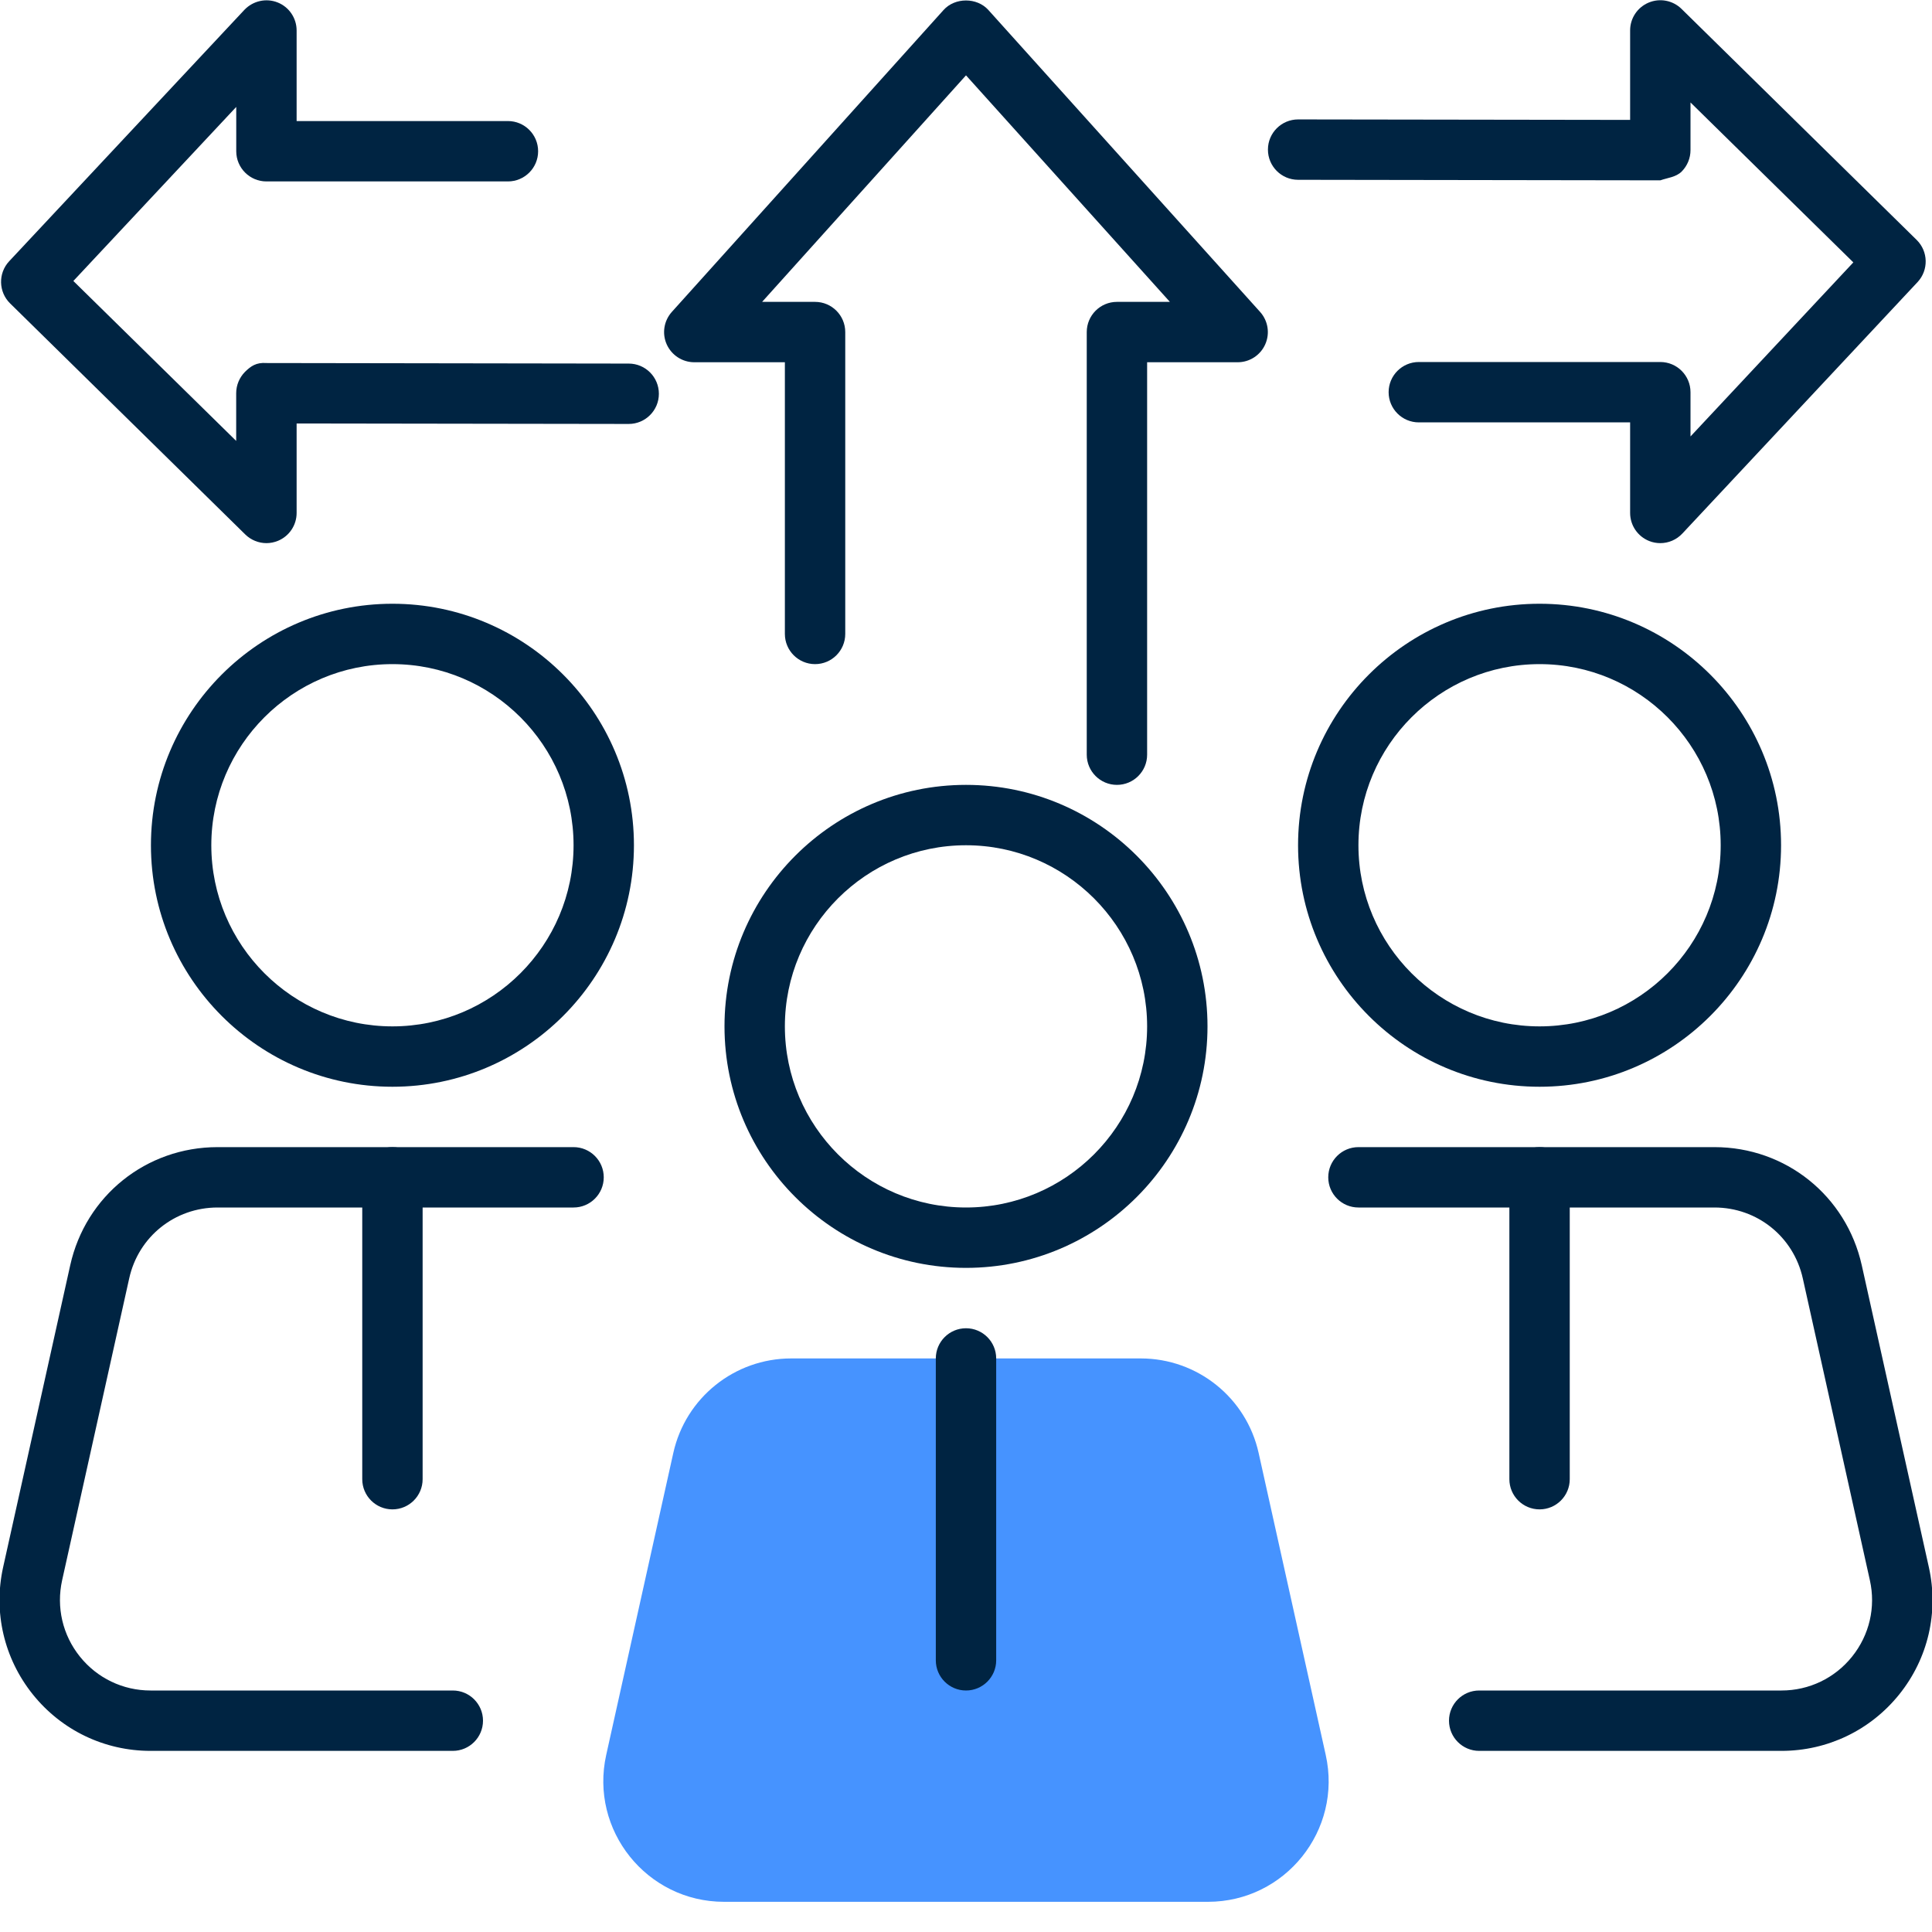
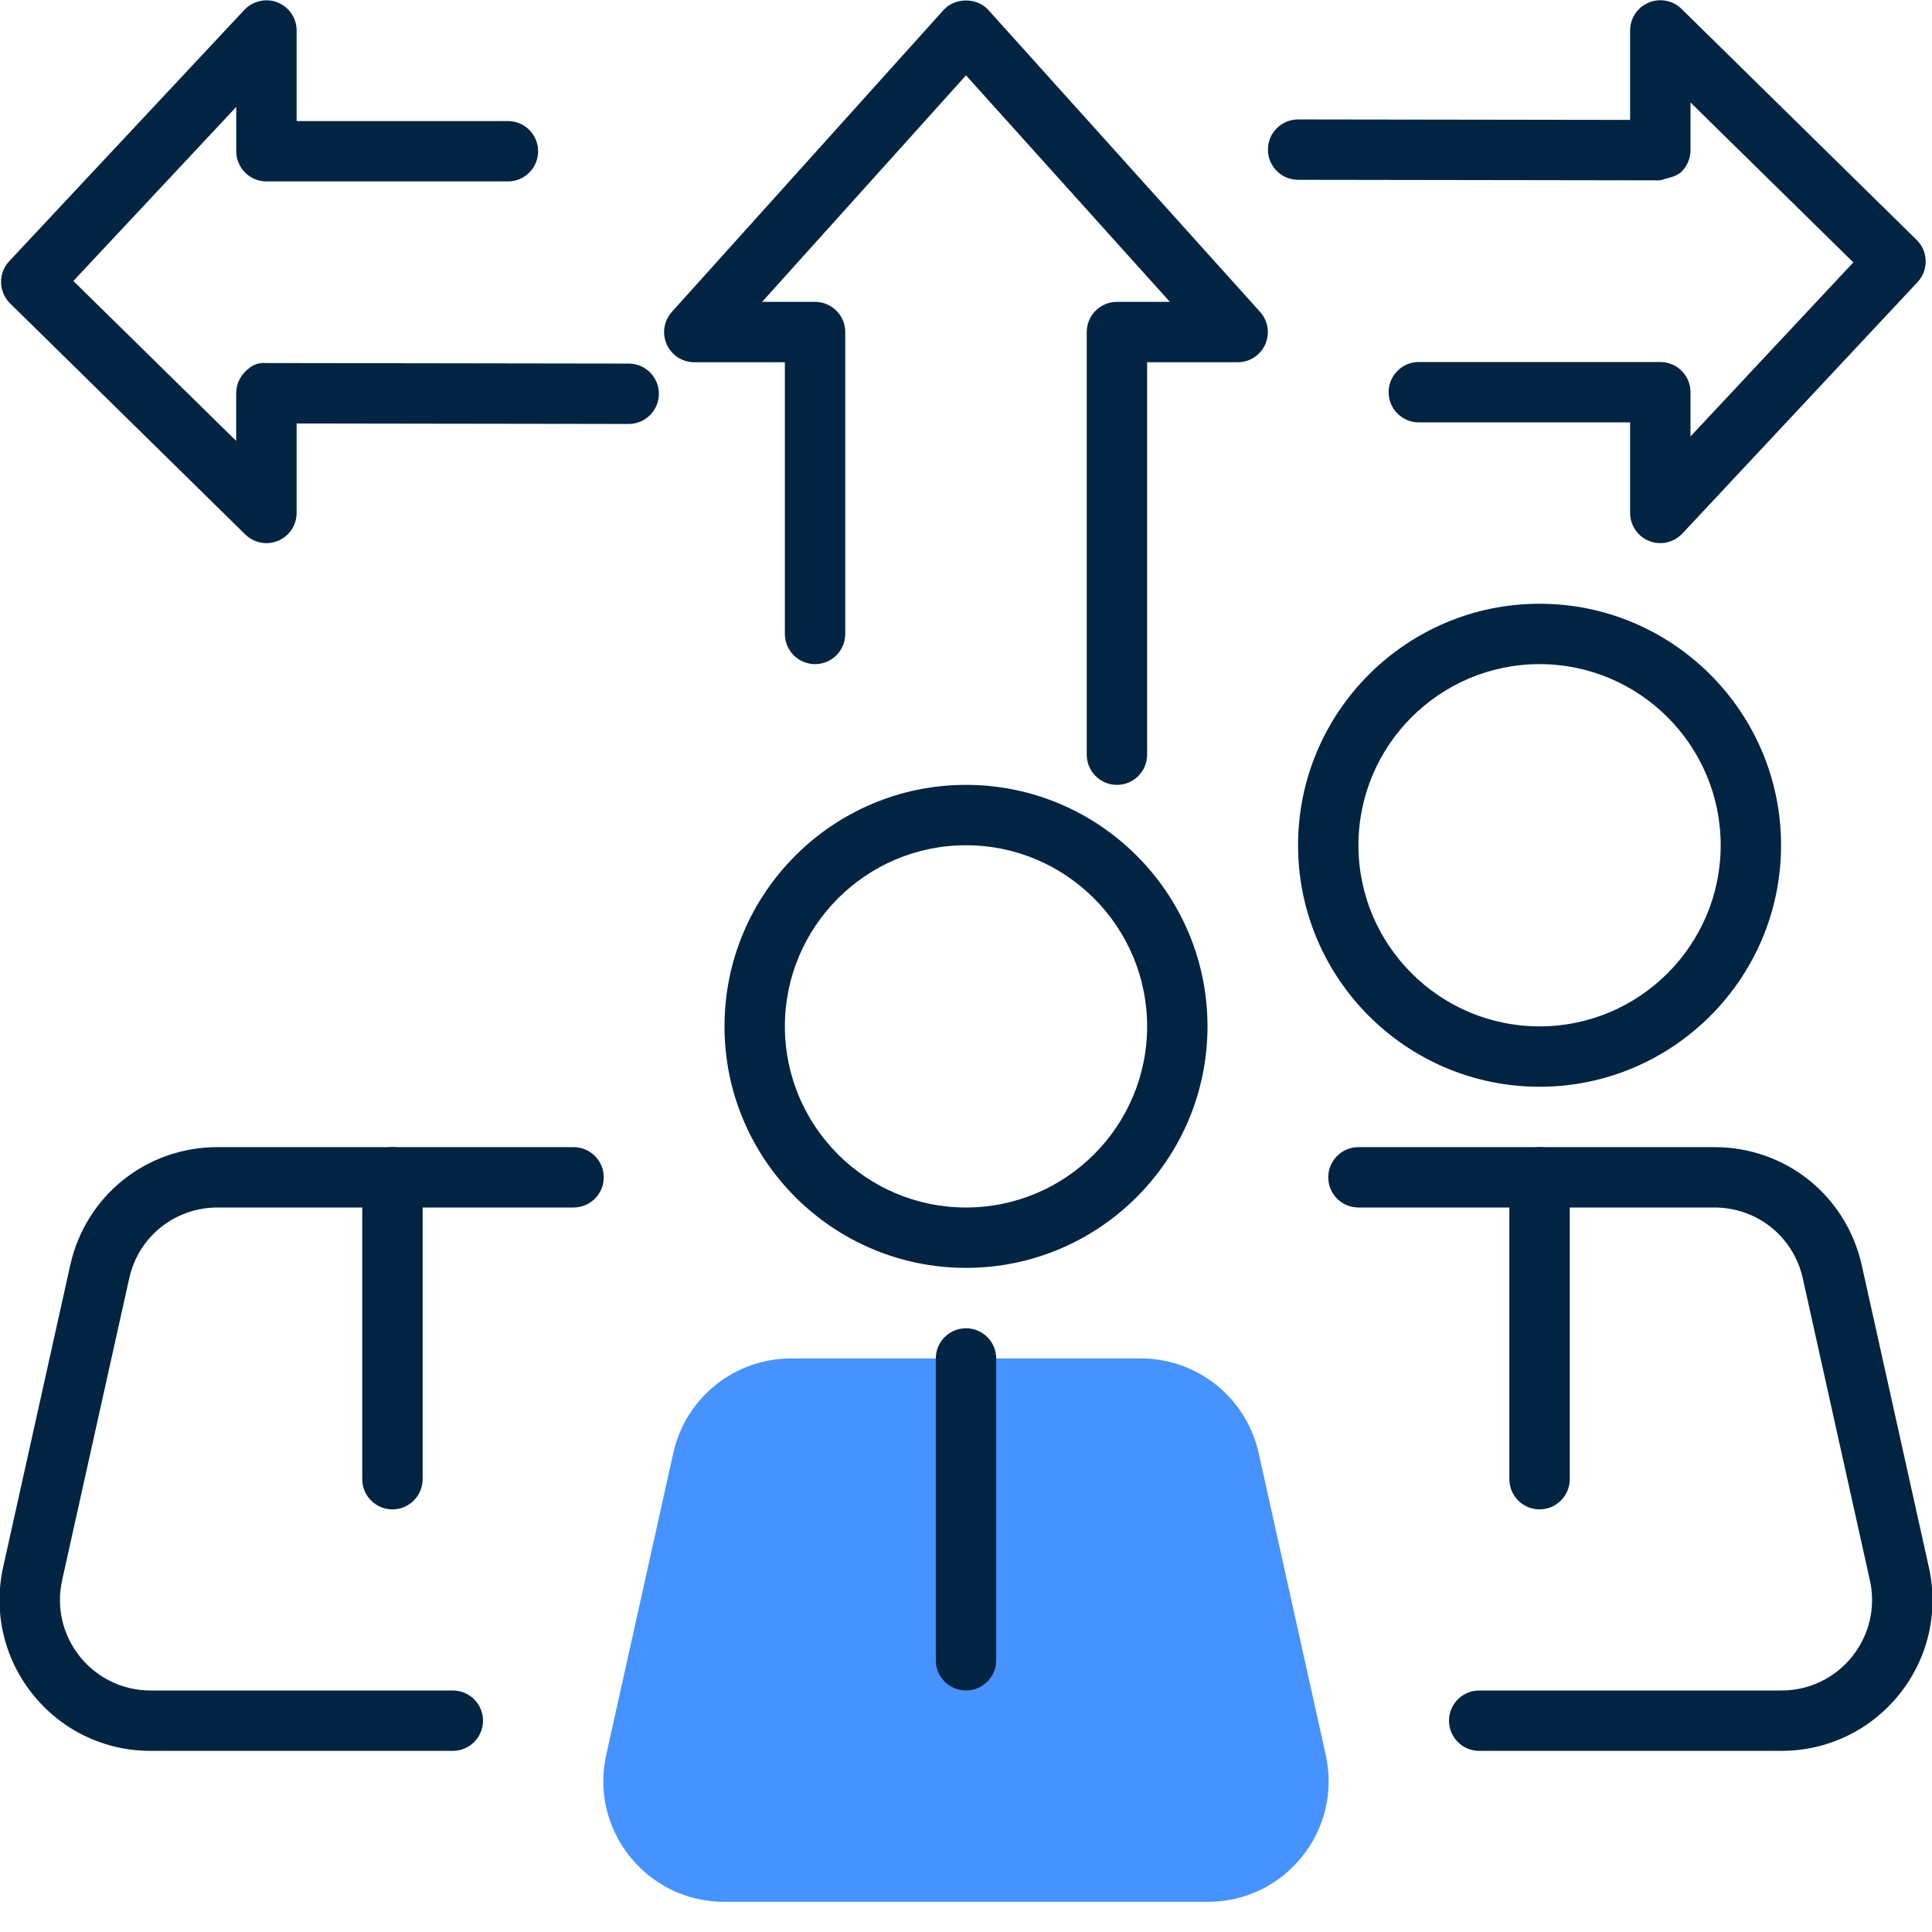
<svg xmlns="http://www.w3.org/2000/svg" enable-background="new 0 0 32 32" viewBox="0 0 32 32">
  <g id="guide" display="none">
    <g display="inline" fill="#009fe3">
      <path d="m30 29h-28c-1.105 0-2-.895-2-2v-22c0-1.105.895-2 2-2h28c1.105 0 2 .895 2 2v22c0 1.105-.895 2-2 2z" opacity=".2" />
      <path d="m29 2v28c0 1.105-.895 2-2 2h-22c-1.105 0-2-.895-2-2v-28c0-1.105.895-2 2-2h22c1.105 0 2 .895 2 2z" opacity=".2" />
    </g>
  </g>
  <g id="icon_x5F_light" display="none">
    <g display="inline">
      <g>
        <path d="m16 21c-2.206 0-4-1.794-4-4s1.794-4 4-4 4 1.794 4 4-1.794 4-4 4zm0-7c-1.654 0-3 1.346-3 3s1.346 3 3 3 3-1.346 3-3-1.346-3-3-3z" fill="#1d1d1b" />
      </g>
      <g>
        <path d="m20.007 32h-8.014c-.762 0-1.473-.341-1.95-.936s-.656-1.362-.49-2.106l1.111-5c.256-1.153 1.26-1.958 2.44-1.958h5.791c1.181 0 2.184.805 2.441 1.958l1.111 5c.166.744-.013 1.512-.49 2.106s-1.188.936-1.95.936zm-6.903-9c-.708 0-1.311.483-1.464 1.174l-1.111 5c-.1.447.008.907.294 1.264s.713.562 1.17.562h8.014c.458 0 .884-.205 1.17-.562s.394-.817.294-1.264l-1.111-5c-.154-.691-.756-1.174-1.464-1.174z" fill="#1d1d1b" />
      </g>
      <g>
        <path d="m6.5 18c-2.206 0-4-1.794-4-4s1.794-4 4-4 4 1.794 4 4-1.794 4-4 4zm0-7c-1.654 0-3 1.346-3 3s1.346 3 3 3 3-1.346 3-3-1.346-3-3-3z" fill="#1d1d1b" />
      </g>
      <g>
        <path d="m7.5 29h-5.007c-.762 0-1.473-.341-1.95-.936s-.656-1.363-.491-2.107l1.111-5c.256-1.152 1.26-1.957 2.441-1.957h5.896c.276 0 .5.224.5.5s-.224.5-.5.5h-5.896c-.708 0-1.311.483-1.464 1.174l-1.111 5c-.099.447.008.908.294 1.264.286.357.713.562 1.17.562h5.007c.276 0 .5.224.5.5s-.224.5-.5.5z" fill="#1d1d1b" />
      </g>
      <g>
        <path d="m25.5 18c-2.206 0-4-1.794-4-4s1.794-4 4-4 4 1.794 4 4-1.794 4-4 4zm0-7c-1.654 0-3 1.346-3 3s1.346 3 3 3 3-1.346 3-3-1.346-3-3-3z" fill="#1d1d1b" />
      </g>
      <g>
        <path d="m29.507 29h-5.007c-.276 0-.5-.224-.5-.5s.224-.5.5-.5h5.007c.458 0 .884-.205 1.17-.562s.394-.817.294-1.264l-1.111-5c-.154-.691-.756-1.174-1.464-1.174h-5.896c-.276 0-.5-.224-.5-.5s.224-.5.5-.5h5.896c1.181 0 2.184.805 2.441 1.958l1.111 5c.166.744-.013 1.512-.49 2.106s-1.189.936-1.951.936z" fill="#1d1d1b" />
      </g>
      <g>
        <path d="m18.5 13c-.276 0-.5-.224-.5-.5v-7c0-.276.224-.5.5-.5h.877l-3.377-3.752-3.377 3.752h.877c.276 0 .5.224.5.5v5c0 .276-.224.5-.5.5s-.5-.224-.5-.5v-4.5h-1.5c-.197 0-.376-.116-.457-.296-.081-.181-.047-.391.085-.538l4.5-5c.189-.211.554-.211.743 0l4.5 5c.132.147.166.357.085.538-.08.18-.259.296-.456.296h-1.5v6.5c0 .276-.224.5-.5.5z" fill="#1d1d1b" />
      </g>
      <g>
        <path d="m27.5 8.996c-.062 0-.124-.011-.184-.035-.191-.076-.316-.26-.316-.465v-1.5h-3.5c-.276 0-.5-.224-.5-.5s.224-.5.5-.5h4c.276 0 .5.224.5.5v.733l2.697-2.883-2.697-2.649v.79c0 .133-.053.26-.146.354-.094.094-.236.104-.354.146l-6-.009c-.276 0-.5-.225-.499-.501 0-.275.224-.499.5-.499h.001l5.498.008v-1.482c0-.202.121-.383.307-.461s.4-.037.544.104l3.895 3.827c.193.19.2.5.015.698l-3.895 4.164c-.097.104-.23.16-.366.16z" fill="#1d1d1b" />
      </g>
      <g>
        <path d="m4.413 8.996c-.128 0-.255-.05-.351-.144l-3.895-3.827c-.193-.19-.2-.5-.015-.698l3.896-4.164c.142-.149.36-.198.549-.123.191.075.316.26.316.465v1.5h3.5c.276 0 .5.224.5.5s-.224.5-.5.5h-4c-.276 0-.5-.224-.5-.5v-.734l-2.698 2.883 2.697 2.649v-.79c0-.133.053-.26.146-.354.095-.093.184-.159.356-.146l6 .009c.276 0 .5.225.499.501 0 .275-.224.499-.5.499 0 0 0 0-.001 0l-5.499-.008v1.482c0 .202-.121.383-.307.461-.063.026-.128.039-.193.039z" fill="#1d1d1b" />
      </g>
      <g>
        <path d="m16 28c-.276 0-.5-.224-.5-.5v-5c0-.276.224-.5.5-.5s.5.224.5.5v5c0 .276-.224.5-.5.5z" fill="#1d1d1b" />
      </g>
      <g>
        <path d="m6.5 25c-.276 0-.5-.224-.5-.5v-5c0-.276.224-.5.5-.5s.5.224.5.5v5c0 .276-.224.5-.5.5z" fill="#1d1d1b" />
      </g>
      <g>
        <path d="m25.5 25c-.276 0-.5-.224-.5-.5v-5c0-.276.224-.5.5-.5s.5.224.5.5v5c0 .276-.224.5-.5.5z" fill="#1d1d1b" />
      </g>
    </g>
  </g>
  <g id="icon_x5F_bold_00000036225723645940723810000003738561331128402077_" display="none">
    <g display="inline">
      <g>
        <circle cx="16" cy="17" fill="#1d1d1b" r="4" />
      </g>
      <g>
        <circle cx="6.5" cy="14" fill="#1d1d1b" r="4" />
      </g>
      <g>
        <circle cx="25.5" cy="14" fill="#1d1d1b" r="4" />
      </g>
      <g>
        <path d="m11.5 6h1.5v6.396c.864-.565 1.893-.896 3-.896s2.136.331 3 .896v-6.396h1.5c.197 0 .376-.116.457-.296.081-.181.047-.391-.085-.538l-4.5-5c-.189-.211-.554-.211-.743 0l-4.5 5c-.132.147-.166.357-.085.538.08.18.259.296.456.296z" fill="#1d1d1b" />
      </g>
      <g>
        <path d="m9.673 6.313c-.321-.72-.188-1.564.341-2.151l.899-.999v-.659c0-.276-.224-.5-.5-.5h-5.5v-1.5c0-.205-.125-.39-.316-.465-.189-.075-.408-.026-.55.124l-3.895 4.164c-.185.198-.179.508.015.698l3.896 3.827c.096.094.222.144.351.144.065 0 .131-.013.193-.039.186-.078.307-.259.307-.461v-1.482l5.32.008c-.232-.193-.434-.423-.561-.709z" fill="#1d1d1b" />
      </g>
      <g>
        <path d="m31.746 3.975-3.895-3.827c-.144-.141-.358-.182-.544-.104s-.307.259-.307.46v1.482l-5.499-.008h-.001c-.132 0-.26.053-.354.146-.093.094-.146.221-.146.354v.588l.986 1.096c.528.586.662 1.431.34 2.152-.121.272-.312.493-.529.681h5.203v1.5c0 .205.125.39.316.465.06.024.122.035.184.035.136 0 .269-.055.365-.158l3.895-4.164c.185-.198.179-.508-.014-.698z" fill="#1d1d1b" />
      </g>
      <g>
        <path d="m22.447 28.958-1.198-5.391c-.203-.916-1.014-1.567-1.952-1.567h-2.547v5.673c0 .414-.336.75-.75.75s-.75-.336-.75-.75v-5.673h-2.547c-.937 0-1.749.651-1.952 1.566l-1.198 5.391c-.166.744.013 1.512.49 2.106s1.188.937 1.95.937h8.014c.762 0 1.473-.341 1.95-.936s.656-1.362.49-2.106z" fill="#1d1d1b" />
      </g>
      <g>
        <path d="m31.947 25.958-1.198-5.391c-.203-.916-1.014-1.567-1.952-1.567h-2.547v5.459c0 .414-.336.75-.75.75s-.75-.336-.75-.75v-5.459h-1.056c-1.222 0-2.265.883-2.466 2.088l-.025.152c.787.556 1.373 1.386 1.597 2.391l1.111 5.001c.027.122.024.245.04.368h5.556c.762 0 1.473-.341 1.95-.936s.656-1.362.49-2.106z" fill="#1d1d1b" />
      </g>
      <g>
        <path d="m10.382 20.847c-.295-1.09-1.284-1.847-2.413-1.847h-.719v5.459c0 .414-.336.75-.75.75s-.75-.336-.75-.75v-5.459h-2.547c-.937 0-1.749.651-1.952 1.566l-1.198 5.391c-.165.744.014 1.512.491 2.107s1.187.936 1.949.936h5.556c.016-.123.012-.246.04-.368l1.111-5c.199-.895.683-1.654 1.341-2.203z" fill="#1d1d1b" />
      </g>
    </g>
  </g>
  <g id="icon_x5F_color" display="none">
    <g display="inline">
      <g>
        <path d="m18.5 10v-5.5h2l-4.5-5-4.5 5h2v3.5z" fill="#ffd321" />
      </g>
      <g>
        <path d="m24.5 5.496h3v2l3.895-4.165-3.895-3.827v1.983l-5-.009z" fill="#dc455b" />
      </g>
      <g>
        <path d="m6.913 1.504h-2.5v-2l-3.896 4.165 3.896 3.827v-1.983l4.5.009z" fill="#005edf" />
      </g>
      <g>
-         <path d="m18.5 10.5c-.276 0-.5-.224-.5-.5v-5.5c0-.276.224-.5.5-.5h.877l-3.377-3.752-3.377 3.752h.877c.276 0 .5.224.5.5v3.5c0 .276-.224.5-.5.5s-.5-.224-.5-.5v-3h-1.5c-.197 0-.376-.116-.457-.296-.081-.181-.047-.391.085-.538l4.5-5c.189-.211.554-.211.743 0l4.5 5c.132.147.166.357.085.538-.08.18-.259.296-.456.296h-1.5v5c0 .276-.224.5-.5.5z" fill="#002442" />
-       </g>
+         </g>
      <g>
-         <path d="m27.5 7.996c-.062 0-.124-.011-.184-.035-.191-.076-.316-.26-.316-.465v-1.5h-2.5c-.276 0-.5-.224-.5-.5s.224-.5.5-.5h3c.276 0 .5.224.5.5v.733l2.697-2.883-2.697-2.649v.79c0 .133-.053.26-.147.354s-.236.175-.354.146l-5-.009c-.276 0-.5-.225-.499-.501 0-.276.224-.499.5-.499h.001l4.499.008v-1.481c0-.202.121-.383.307-.461.186-.077.4-.037.544.104l3.895 3.827c.193.19.2.5.015.698l-3.895 4.164c-.097.103-.23.159-.366.159z" fill="#002442" />
-       </g>
+         </g>
      <g>
        <path d="m4.413 7.996c-.128 0-.255-.05-.351-.144l-3.895-3.827c-.193-.19-.2-.5-.015-.698l3.896-4.164c.142-.15.36-.199.549-.123.191.075.316.26.316.465v1.5h2c.276 0 .5.224.5.5s-.224.5-.5.5h-2.5c-.276 0-.5-.224-.5-.5v-.734l-2.698 2.883 2.697 2.649v-.79c0-.133.053-.26.147-.354.094-.093.221-.146.354-.146h.001l4.5.009c.276 0 .5.225.499.501 0 .276-.224.499-.5.499 0 0 0 0-.001 0l-3.999-.008v1.481c0 .202-.121.383-.307.461-.063.027-.128.04-.193.04z" fill="#002442" />
      </g>
      <g>
        <g>
          <g>
-             <circle cx="25.5" cy="14" fill="#f4f4f6" r="3.5" />
-           </g>
+             </g>
          <g>
            <path d="m25.5 18c-2.206 0-4-1.794-4-4s1.794-4 4-4 4 1.794 4 4-1.794 4-4 4zm0-7c-1.654 0-3 1.346-3 3s1.346 3 3 3 3-1.346 3-3-1.346-3-3-3z" fill="#002442" />
          </g>
          <g>
            <path d="m29.507 28.5h-8.014c-1.279 0-2.23-1.185-1.952-2.434l1.111-5c.203-.915 1.015-1.566 1.952-1.566h5.791c.937 0 1.749.651 1.952 1.566l1.111 5c.279 1.249-.672 2.434-1.951 2.434z" fill="#dc455b" />
          </g>
          <g>
            <path d="m29.507 29h-8.014c-.762 0-1.473-.341-1.95-.936s-.656-1.362-.49-2.106l1.111-5c.256-1.153 1.26-1.958 2.44-1.958h5.791c1.181 0 2.184.805 2.441 1.958l1.111 5c.166.744-.013 1.512-.49 2.106s-1.188.936-1.95.936zm-6.903-9c-.708 0-1.311.483-1.464 1.174l-1.111 5c-.1.447.008.907.294 1.264s.713.562 1.17.562h8.014c.458 0 .884-.205 1.17-.562s.394-.817.294-1.264l-1.111-5c-.154-.691-.756-1.174-1.464-1.174z" fill="#002442" />
          </g>
          <g>
-             <path d="m25.5 25c-.276 0-.5-.224-.5-.5v-5c0-.276.224-.5.5-.5s.5.224.5.5v5c0 .276-.224.5-.5.5z" fill="#002442" />
+             <path d="m25.5 25c-.276 0-.5-.224-.5-.5c0-.276.224-.5.5-.5s.5.224.5.5v5c0 .276-.224.5-.5.5z" fill="#002442" />
          </g>
        </g>
        <g>
          <g>
            <circle cx="6.5" cy="14" fill="#f4f4f6" r="3.5" />
          </g>
          <g>
            <path d="m6.5 18c-2.206 0-4-1.794-4-4s1.794-4 4-4 4 1.794 4 4-1.794 4-4 4zm0-7c-1.654 0-3 1.346-3 3s1.346 3 3 3 3-1.346 3-3-1.346-3-3-3z" fill="#002442" />
          </g>
          <g>
            <path d="m10.507 28.5h-8.014c-1.279 0-2.23-1.185-1.952-2.434l1.111-5c.203-.915 1.015-1.566 1.952-1.566h5.791c.937 0 1.749.651 1.952 1.566l1.111 5c.279 1.249-.672 2.434-1.951 2.434z" fill="#005edf" />
          </g>
          <g>
            <path d="m10.506 29h-8.013c-.762 0-1.473-.341-1.95-.936s-.656-1.363-.491-2.107l1.111-5c.256-1.152 1.26-1.957 2.441-1.957h5.792c1.181 0 2.185.805 2.44 1.958l1.111 5c.165.744-.014 1.512-.491 2.107s-1.187.935-1.95.935zm-6.902-9c-.708 0-1.311.483-1.464 1.174l-1.111 5c-.099.447.008.908.294 1.264.286.357.713.562 1.17.562h8.013c.458 0 .884-.205 1.17-.562.287-.356.394-.817.294-1.264l-1.111-5c-.153-.691-.755-1.174-1.463-1.174z" fill="#002442" />
          </g>
          <g>
            <path d="m6.5 25c-.276 0-.5-.224-.5-.5v-5c0-.276.224-.5.5-.5s.5.224.5.5v5c0 .276-.224.5-.5.5z" fill="#002442" />
          </g>
        </g>
        <g>
          <g>
            <circle cx="16" cy="17" fill="#f4f4f6" r="3.5" />
          </g>
          <g>
-             <path d="m16 21c-2.206 0-4-1.794-4-4s1.794-4 4-4 4 1.794 4 4-1.794 4-4 4zm0-7c-1.654 0-3 1.346-3 3s1.346 3 3 3 3-1.346 3-3-1.346-3-3-3z" fill="#002442" />
-           </g>
+             </g>
          <g>
            <path d="m20.007 31.5h-8.014c-1.279 0-2.23-1.185-1.952-2.434l1.111-5c.203-.915 1.015-1.566 1.952-1.566h5.791c.937 0 1.749.651 1.952 1.566l1.111 5c.279 1.249-.672 2.434-1.951 2.434z" fill="#ffd321" />
          </g>
          <g>
            <path d="m20.007 32h-8.014c-.762 0-1.473-.341-1.95-.936s-.656-1.362-.49-2.106l1.111-5c.256-1.153 1.26-1.958 2.44-1.958h5.791c1.181 0 2.184.805 2.441 1.958l1.111 5c.166.744-.013 1.512-.49 2.106s-1.188.936-1.95.936zm-6.903-9c-.708 0-1.311.483-1.464 1.174l-1.111 5c-.1.447.008.907.294 1.264s.713.562 1.17.562h8.014c.458 0 .884-.205 1.17-.562s.394-.817.294-1.264l-1.111-5c-.154-.691-.756-1.174-1.464-1.174z" fill="#002442" />
          </g>
          <g>
            <path d="m16 28c-.276 0-.5-.224-.5-.5v-5c0-.276.224-.5.5-.5s.5.224.5.5v5c0 .276-.224.5-.5.5z" fill="#002442" />
          </g>
        </g>
      </g>
    </g>
  </g>
  <g id="icon_x5F_duotone">
    <g>
      <g>
        <path d="m16 21c-2.206 0-4-1.794-4-4s1.794-4 4-4 4 1.794 4 4-1.794 4-4 4zm0-7c-1.654 0-3 1.346-3 3s1.346 3 3 3 3-1.346 3-3-1.346-3-3-3z" fill="#002442" />
      </g>
      <g>
        <path d="m20.007 31.5h-8.014c-1.279 0-2.23-1.185-1.952-2.434l1.111-5c.203-.915 1.015-1.566 1.952-1.566h5.791c.937 0 1.749.651 1.952 1.566l1.111 5c.279 1.249-.672 2.434-1.951 2.434z" fill="#4693ff" />
      </g>
      <g>
-         <path d="m6.5 18c-2.206 0-4-1.794-4-4s1.794-4 4-4 4 1.794 4 4-1.794 4-4 4zm0-7c-1.654 0-3 1.346-3 3s1.346 3 3 3 3-1.346 3-3-1.346-3-3-3z" fill="#002442" />
-       </g>
+         </g>
      <g>
        <path d="m7.5 29h-5.007c-.762 0-1.473-.341-1.95-.936s-.656-1.363-.491-2.107l1.111-5c.256-1.152 1.26-1.957 2.441-1.957h5.896c.276 0 .5.224.5.5s-.224.5-.5.5h-5.896c-.708 0-1.311.483-1.464 1.174l-1.111 5c-.099.447.008.908.294 1.264.286.357.713.562 1.17.562h5.007c.276 0 .5.224.5.5s-.224.5-.5.5z" fill="#002442" />
      </g>
      <g>
        <path d="m25.5 18c-2.206 0-4-1.794-4-4s1.794-4 4-4 4 1.794 4 4-1.794 4-4 4zm0-7c-1.654 0-3 1.346-3 3s1.346 3 3 3 3-1.346 3-3-1.346-3-3-3z" fill="#002442" />
      </g>
      <g>
        <path d="m29.507 29h-5.007c-.276 0-.5-.224-.5-.5s.224-.5.5-.5h5.007c.458 0 .884-.205 1.17-.562s.394-.817.294-1.264l-1.111-5c-.154-.691-.756-1.174-1.464-1.174h-5.896c-.276 0-.5-.224-.5-.5s.224-.5.5-.5h5.896c1.181 0 2.184.805 2.441 1.958l1.111 5c.166.744-.013 1.512-.49 2.106s-1.189.936-1.951.936z" fill="#002442" />
      </g>
      <g>
        <path d="m18.5 13c-.276 0-.5-.224-.5-.5v-7c0-.276.224-.5.5-.5h.877l-3.377-3.752-3.377 3.752h.877c.276 0 .5.224.5.5v5c0 .276-.224.5-.5.5s-.5-.224-.5-.5v-4.5h-1.5c-.197 0-.376-.116-.457-.296-.081-.181-.047-.391.085-.538l4.5-5c.189-.211.554-.211.743 0l4.5 5c.132.147.166.357.085.538-.08.18-.259.296-.456.296h-1.5v6.5c0 .276-.224.5-.5.5z" fill="#002442" />
      </g>
      <g>
        <path d="m27.5 8.996c-.062 0-.124-.011-.184-.035-.191-.076-.316-.26-.316-.465v-1.5h-3.5c-.276 0-.5-.224-.5-.5s.224-.5.5-.5h4c.276 0 .5.224.5.5v.733l2.697-2.883-2.697-2.649v.79c0 .133-.053.26-.146.354-.094.094-.236.104-.354.146l-6-.009c-.276 0-.5-.225-.499-.501 0-.275.224-.499.5-.499h.001l5.498.008v-1.482c0-.202.121-.383.307-.461s.4-.037.544.104l3.895 3.827c.193.19.2.5.015.698l-3.895 4.164c-.097.104-.23.16-.366.16z" fill="#002442" />
      </g>
      <g>
        <path d="m4.413 8.996c-.128 0-.255-.05-.351-.144l-3.895-3.827c-.193-.19-.2-.5-.015-.698l3.896-4.164c.142-.149.36-.198.549-.123.191.075.316.26.316.465v1.5h3.5c.276 0 .5.224.5.5s-.224.5-.5.5h-4c-.276 0-.5-.224-.5-.5v-.734l-2.698 2.883 2.697 2.649v-.79c0-.133.053-.26.146-.354.095-.093.184-.159.356-.146l6 .009c.276 0 .5.225.499.501 0 .275-.224.499-.5.499 0 0 0 0-.001 0l-5.499-.008v1.482c0 .202-.121.383-.307.461-.063.026-.128.039-.193.039z" fill="#002442" />
      </g>
      <g>
        <path d="m16 28c-.276 0-.5-.224-.5-.5v-5c0-.276.224-.5.5-.5s.5.224.5.5v5c0 .276-.224.5-.5.5z" fill="#002442" />
      </g>
      <g>
        <path d="m6.5 25c-.276 0-.5-.224-.5-.5v-5c0-.276.224-.5.5-.5s.5.224.5.5v5c0 .276-.224.5-.5.5z" fill="#002442" />
      </g>
      <g>
        <path d="m25.5 25c-.276 0-.5-.224-.5-.5v-5c0-.276.224-.5.5-.5s.5.224.5.5v5c0 .276-.224.5-.5.5z" fill="#002442" />
      </g>
    </g>
  </g>
</svg>